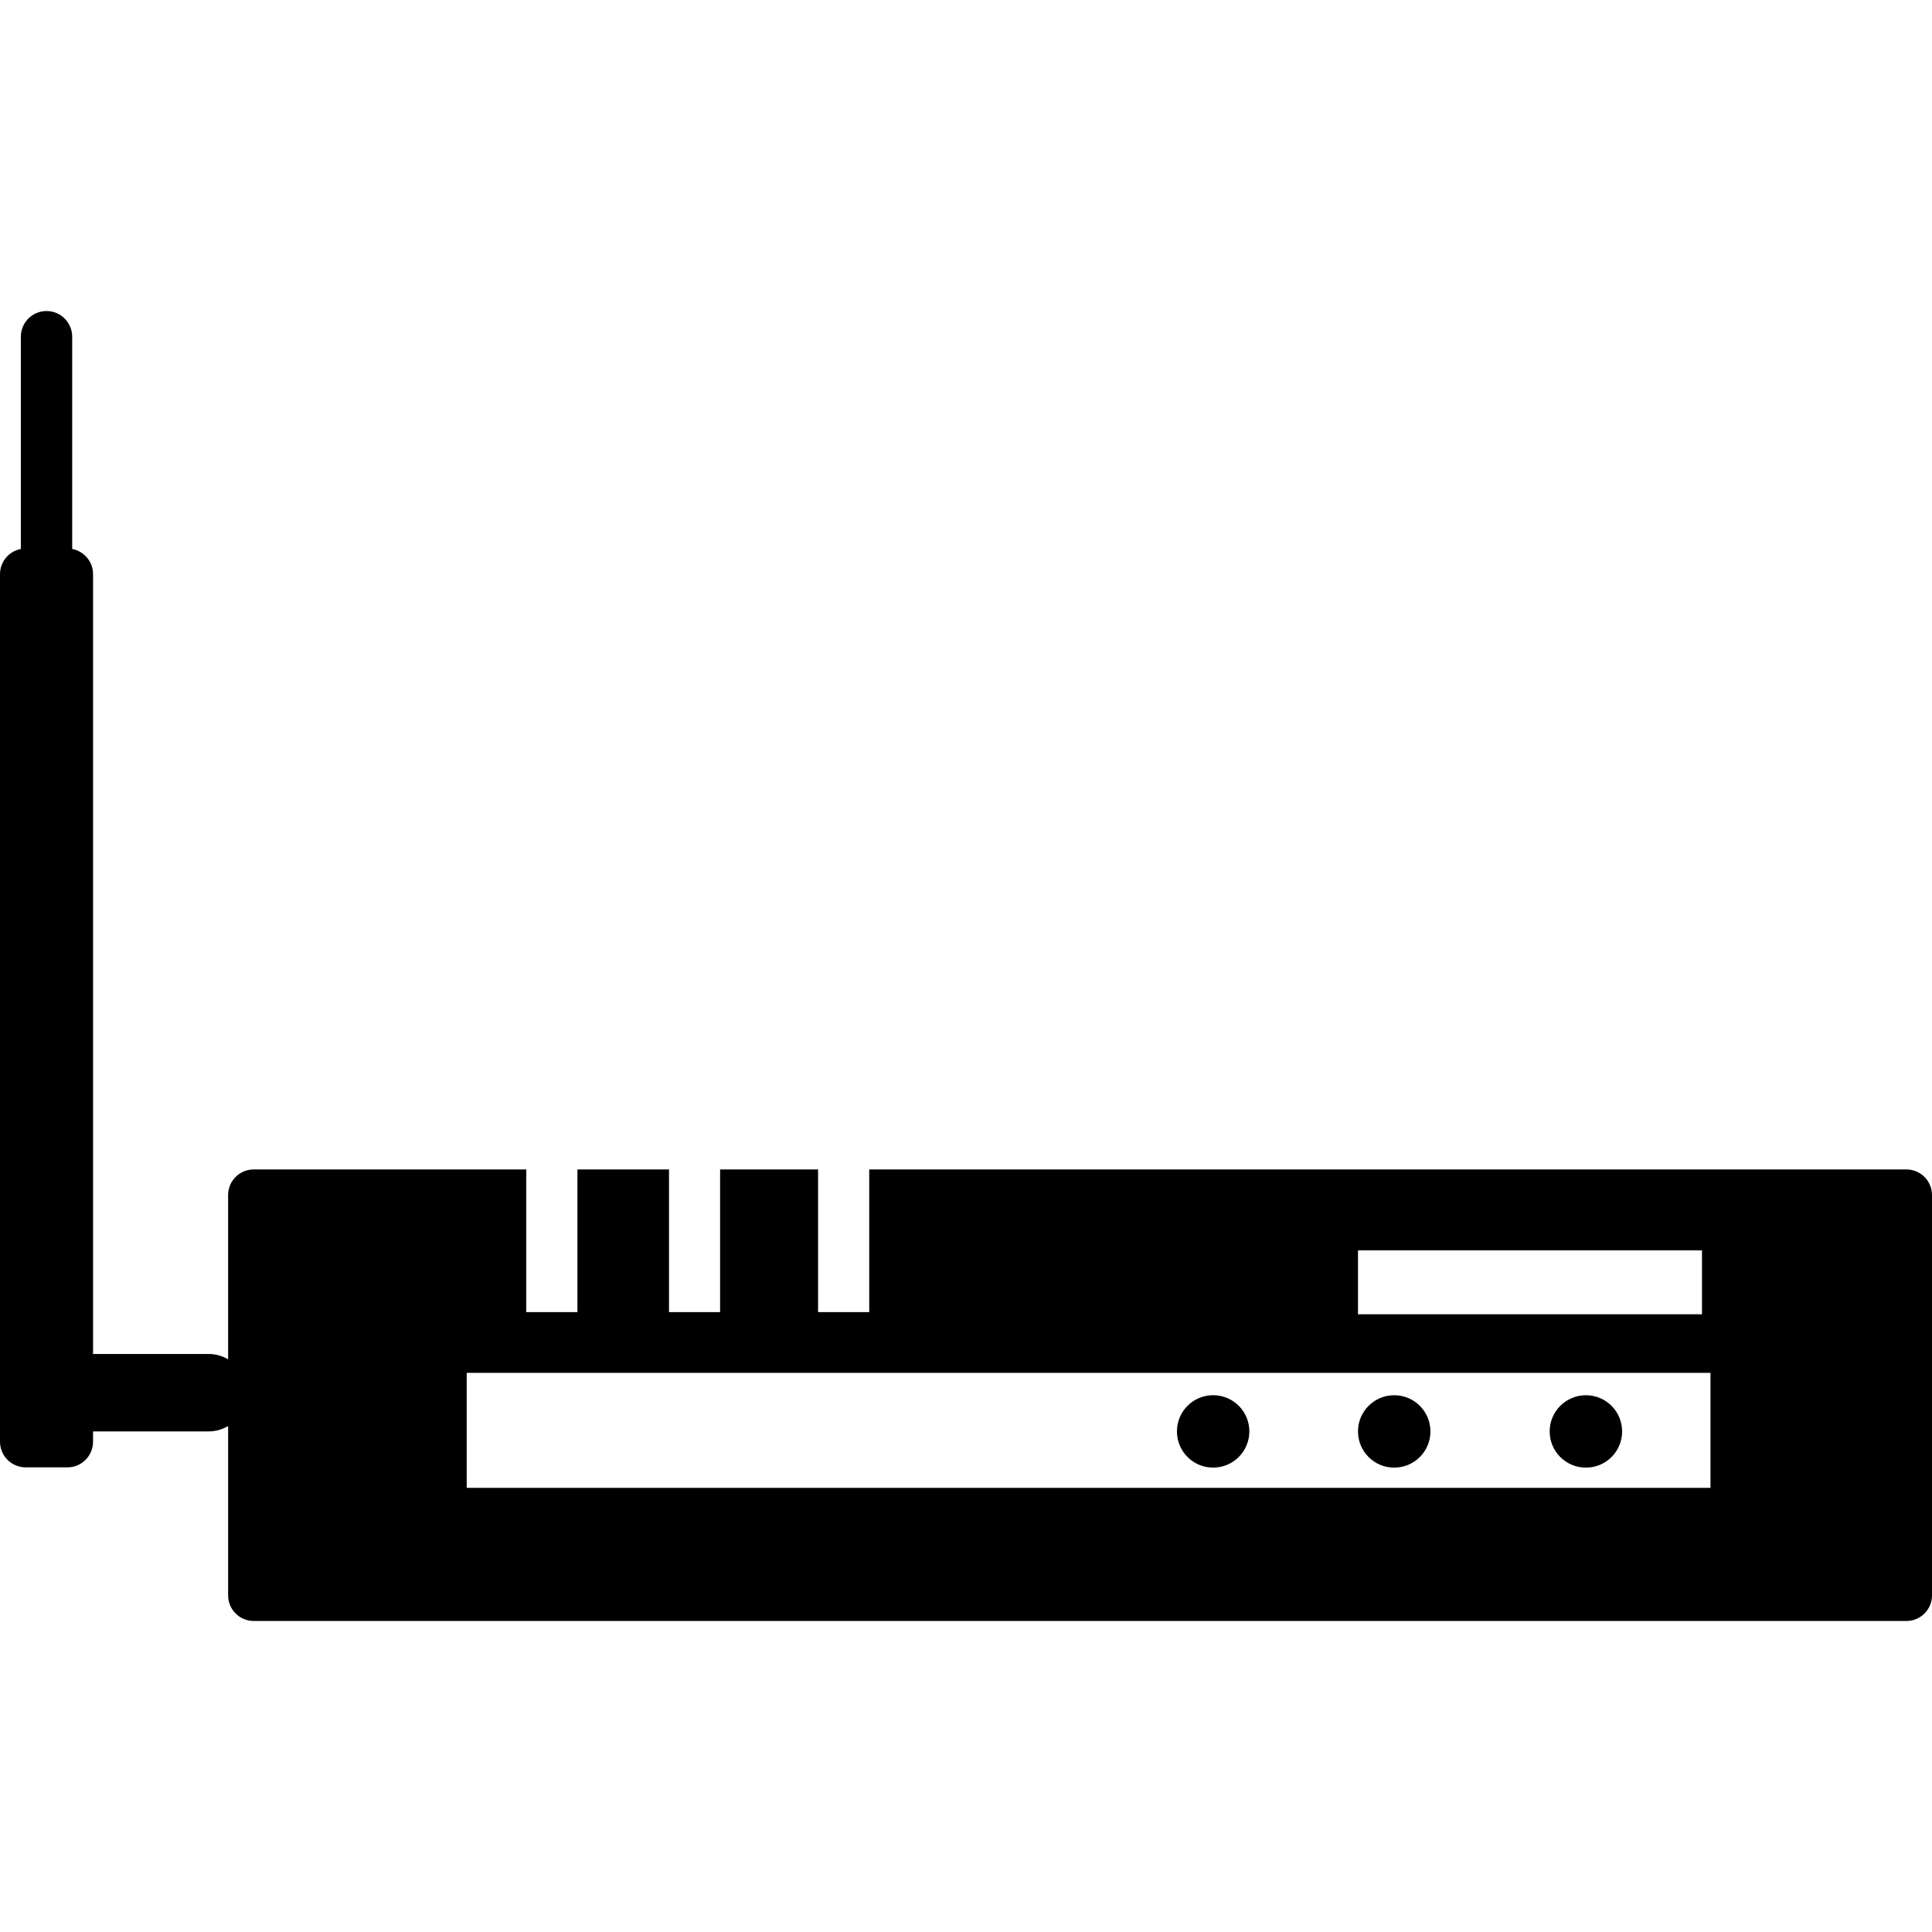
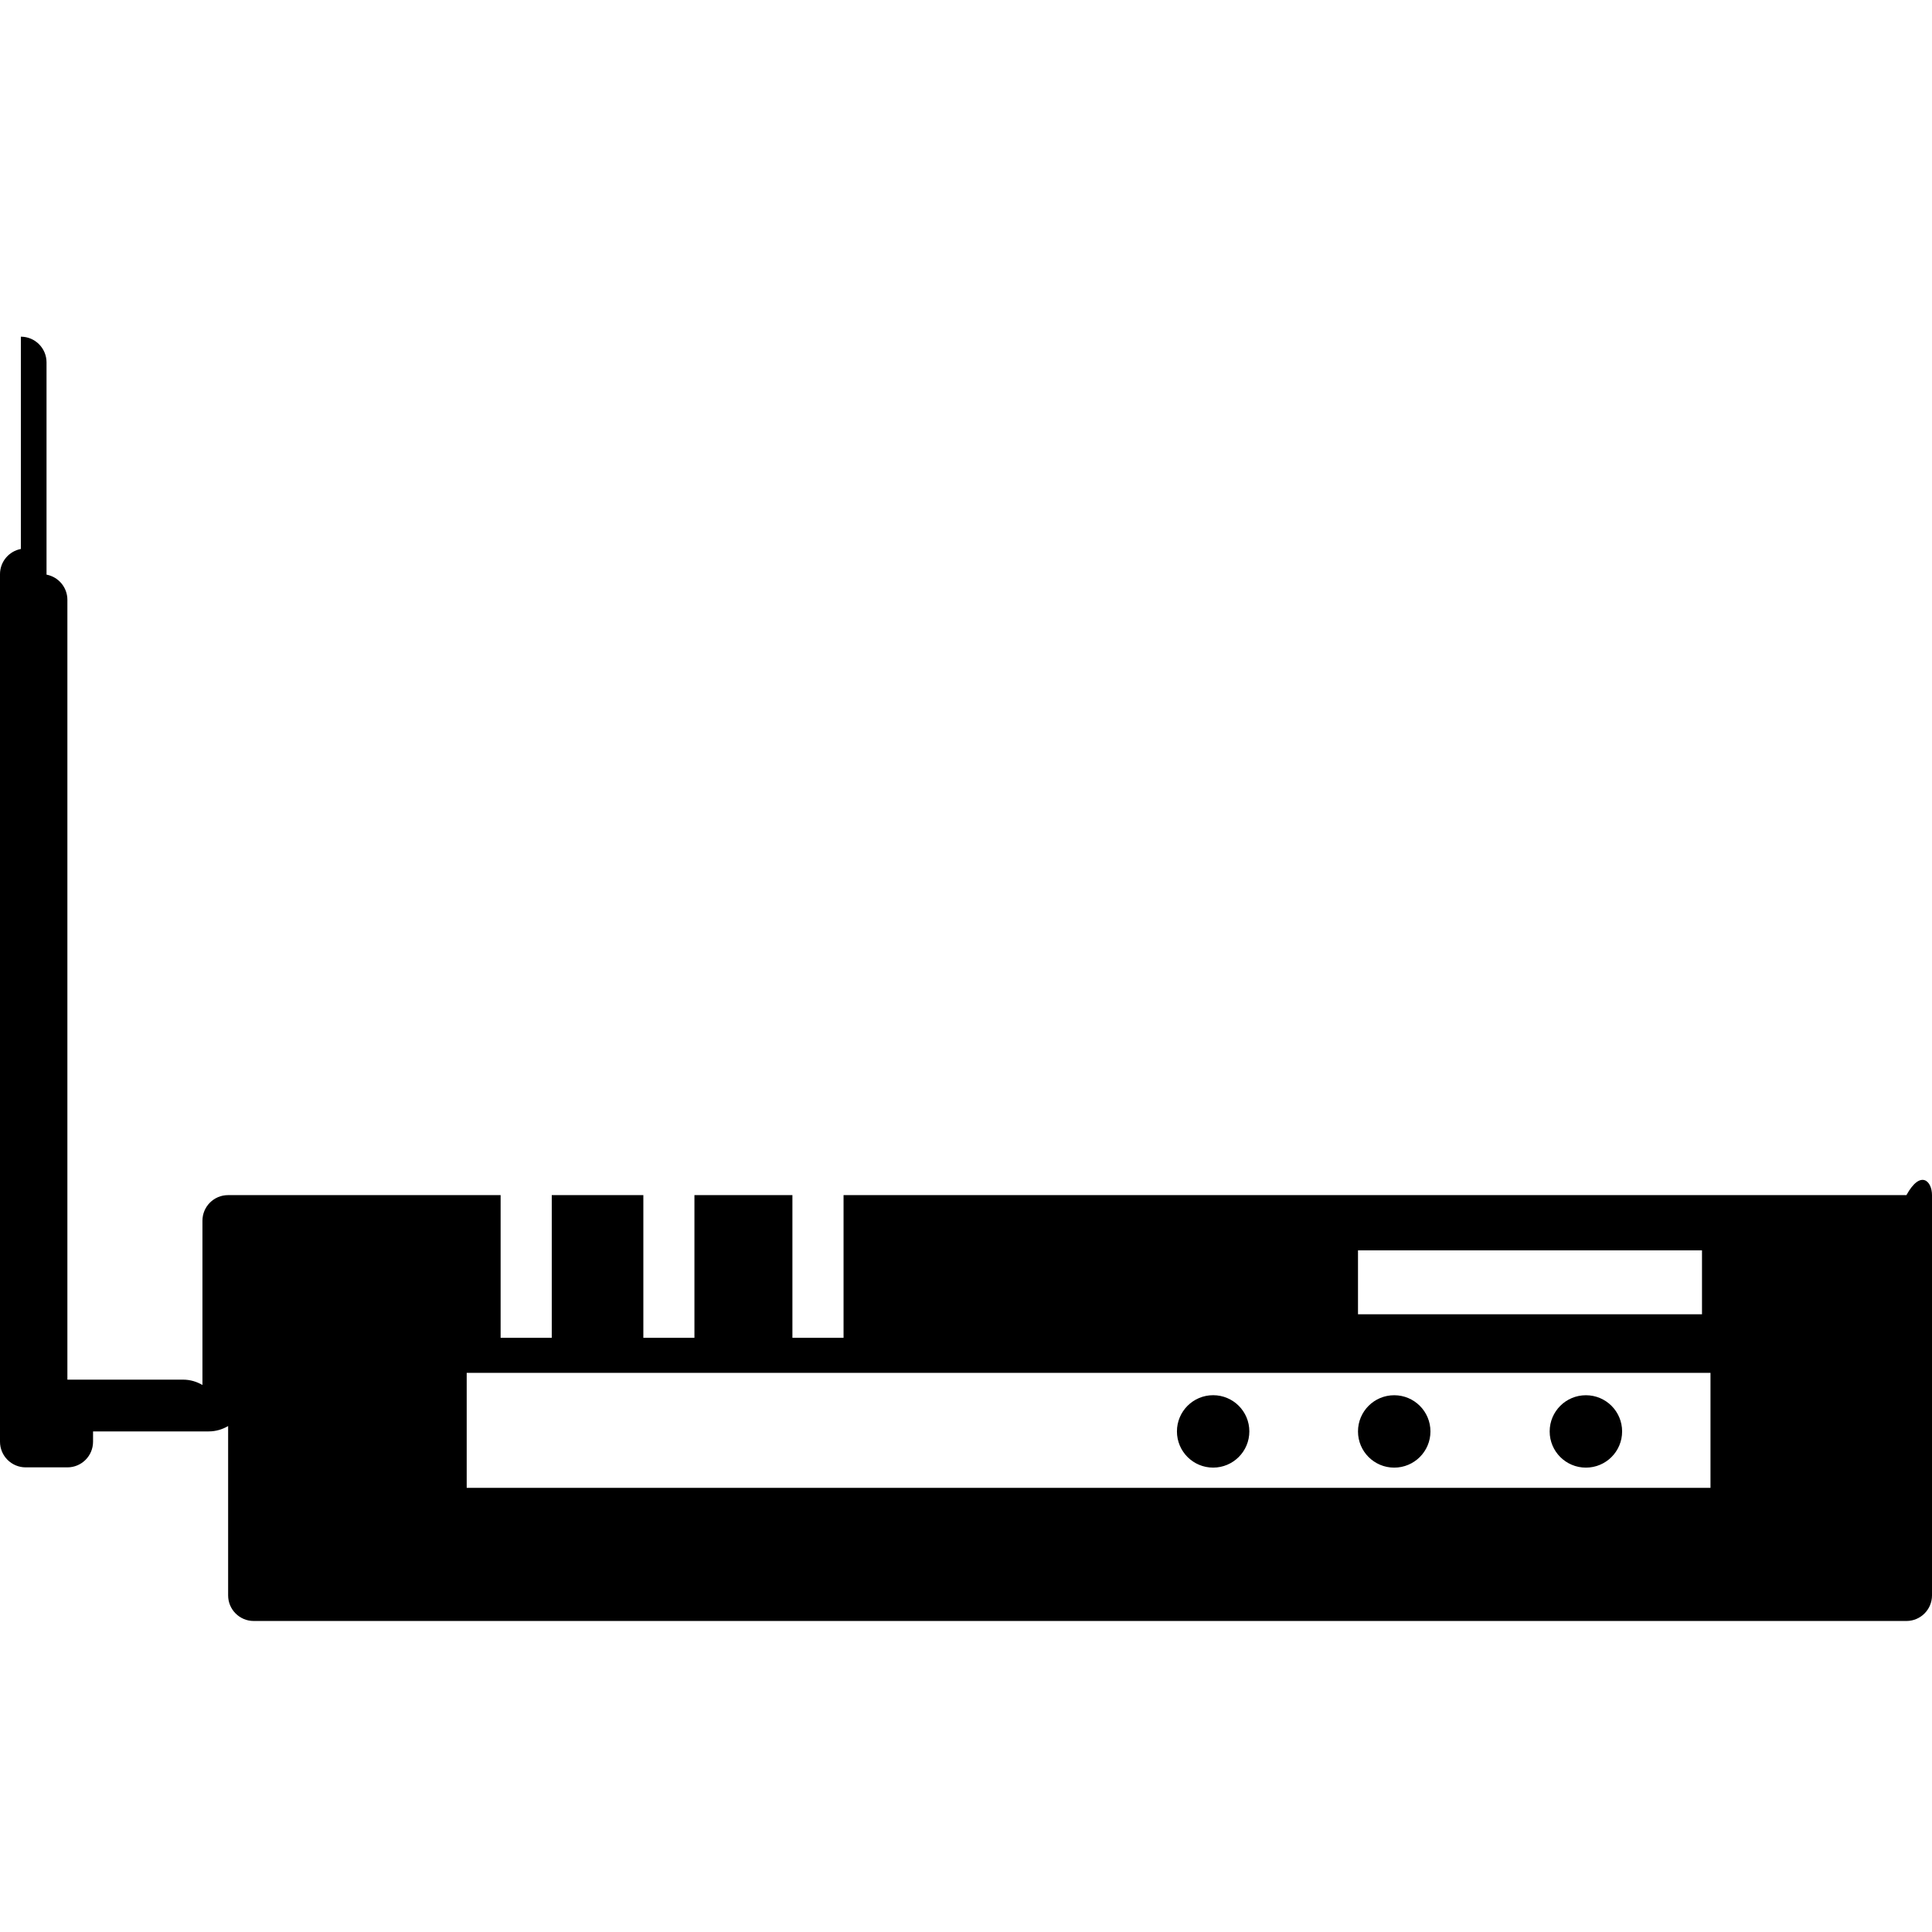
<svg xmlns="http://www.w3.org/2000/svg" version="1.1" id="Capa_1" x="0px" y="0px" width="505.787px" height="505.787px" viewBox="0 0 505.787 505.787" style="enable-background:new 0 0 505.787 505.787;" xml:space="preserve">
  <g>
-     <path d="M308.117,374.734c0-5.243,4.246-9.478,9.475-9.478c5.245,0,9.479,4.24,9.479,9.478c0,5.242-4.245,9.478-9.479,9.478   C312.363,384.216,308.117,379.981,308.117,374.734z M505.787,312.856v104.811c0,3.699-2.998,6.697-6.697,6.697H66.422   c-3.7,0-6.698-2.998-6.698-6.697v-44.334c-1.492,0.864-3.193,1.401-5.054,1.401h-30.31v2.693c0,3.708-2.996,6.72-6.717,6.72H6.728   c-3.721,0-6.728-3.012-6.728-6.72V150.316c0-3.283,2.353-6.006,5.462-6.599V88.143c0-3.71,3.009-6.72,6.719-6.72   c3.709,0,6.719,3.01,6.719,6.72v55.574c3.109,0.588,5.461,3.316,5.461,6.599v204.149h30.304c1.86,0,3.567,0.531,5.054,1.4v-43.01   c0-3.699,2.998-6.697,6.698-6.697h71.362v37.352h13.388v-37.352h23.977v37.352h13.375v-37.352h25.65v37.352h13.388v-37.352H499.09   C502.789,306.159,505.787,309.157,505.787,312.856z M355.516,344.068h90.058v-16.733h-90.058V344.068z M447.796,359.401H122.179   v30.106h325.617V359.401z M364.993,384.216c5.242,0,9.488-4.235,9.488-9.473c0-5.242-4.246-9.478-9.488-9.478   s-9.478,4.235-9.478,9.478C355.516,379.981,359.751,384.216,364.993,384.216z M415.182,384.216c5.243,0,9.479-4.235,9.479-9.473   c0-5.242-4.235-9.478-9.479-9.478c-5.239,0-9.487,4.235-9.487,9.478C405.694,379.981,409.942,384.216,415.182,384.216z" />
+     <path d="M308.117,374.734c0-5.243,4.246-9.478,9.475-9.478c5.245,0,9.479,4.24,9.479,9.478c0,5.242-4.245,9.478-9.479,9.478   C312.363,384.216,308.117,379.981,308.117,374.734z M505.787,312.856v104.811c0,3.699-2.998,6.697-6.697,6.697H66.422   c-3.7,0-6.698-2.998-6.698-6.697v-44.334c-1.492,0.864-3.193,1.401-5.054,1.401h-30.31v2.693c0,3.708-2.996,6.72-6.717,6.72H6.728   c-3.721,0-6.728-3.012-6.728-6.72V150.316c0-3.283,2.353-6.006,5.462-6.599V88.143c3.709,0,6.719,3.01,6.719,6.72v55.574c3.109,0.588,5.461,3.316,5.461,6.599v204.149h30.304c1.86,0,3.567,0.531,5.054,1.4v-43.01   c0-3.699,2.998-6.697,6.698-6.697h71.362v37.352h13.388v-37.352h23.977v37.352h13.375v-37.352h25.65v37.352h13.388v-37.352H499.09   C502.789,306.159,505.787,309.157,505.787,312.856z M355.516,344.068h90.058v-16.733h-90.058V344.068z M447.796,359.401H122.179   v30.106h325.617V359.401z M364.993,384.216c5.242,0,9.488-4.235,9.488-9.473c0-5.242-4.246-9.478-9.488-9.478   s-9.478,4.235-9.478,9.478C355.516,379.981,359.751,384.216,364.993,384.216z M415.182,384.216c5.243,0,9.479-4.235,9.479-9.473   c0-5.242-4.235-9.478-9.479-9.478c-5.239,0-9.487,4.235-9.487,9.478C405.694,379.981,409.942,384.216,415.182,384.216z" />
  </g>
  <g>
</g>
  <g>
</g>
  <g>
</g>
  <g>
</g>
  <g>
</g>
  <g>
</g>
  <g>
</g>
  <g>
</g>
  <g>
</g>
  <g>
</g>
  <g>
</g>
  <g>
</g>
  <g>
</g>
  <g>
</g>
  <g>
</g>
</svg>